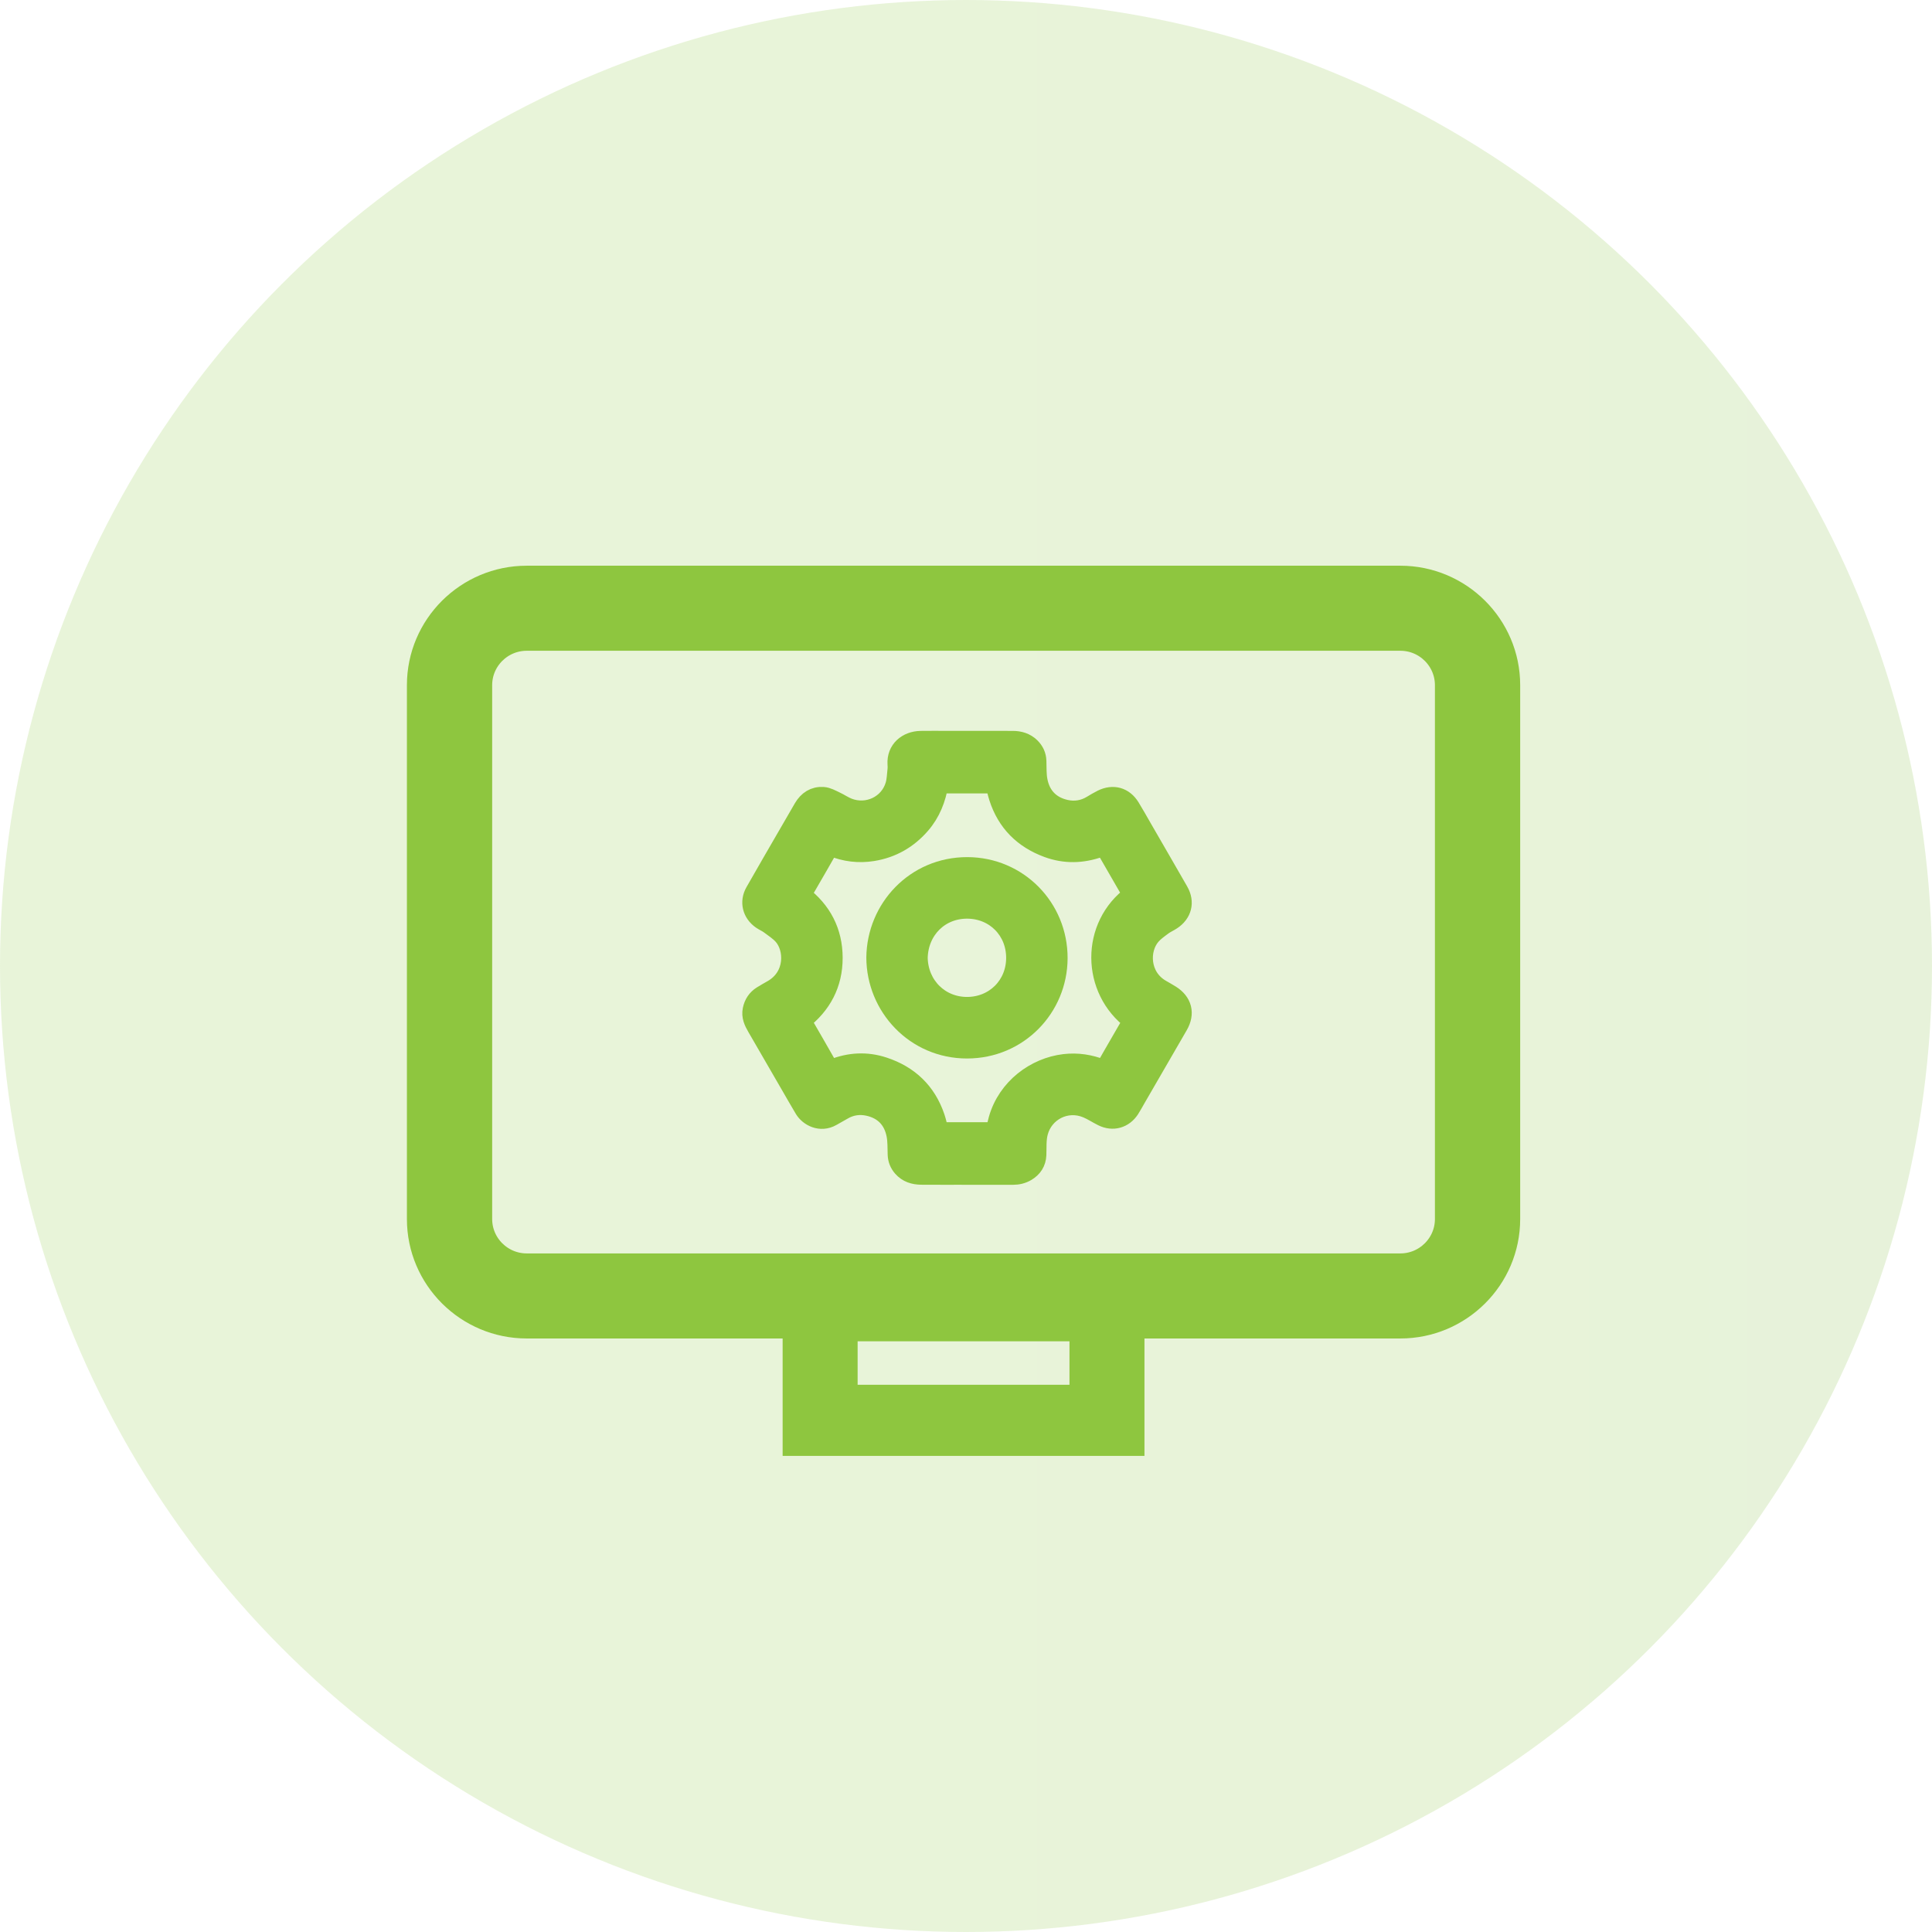
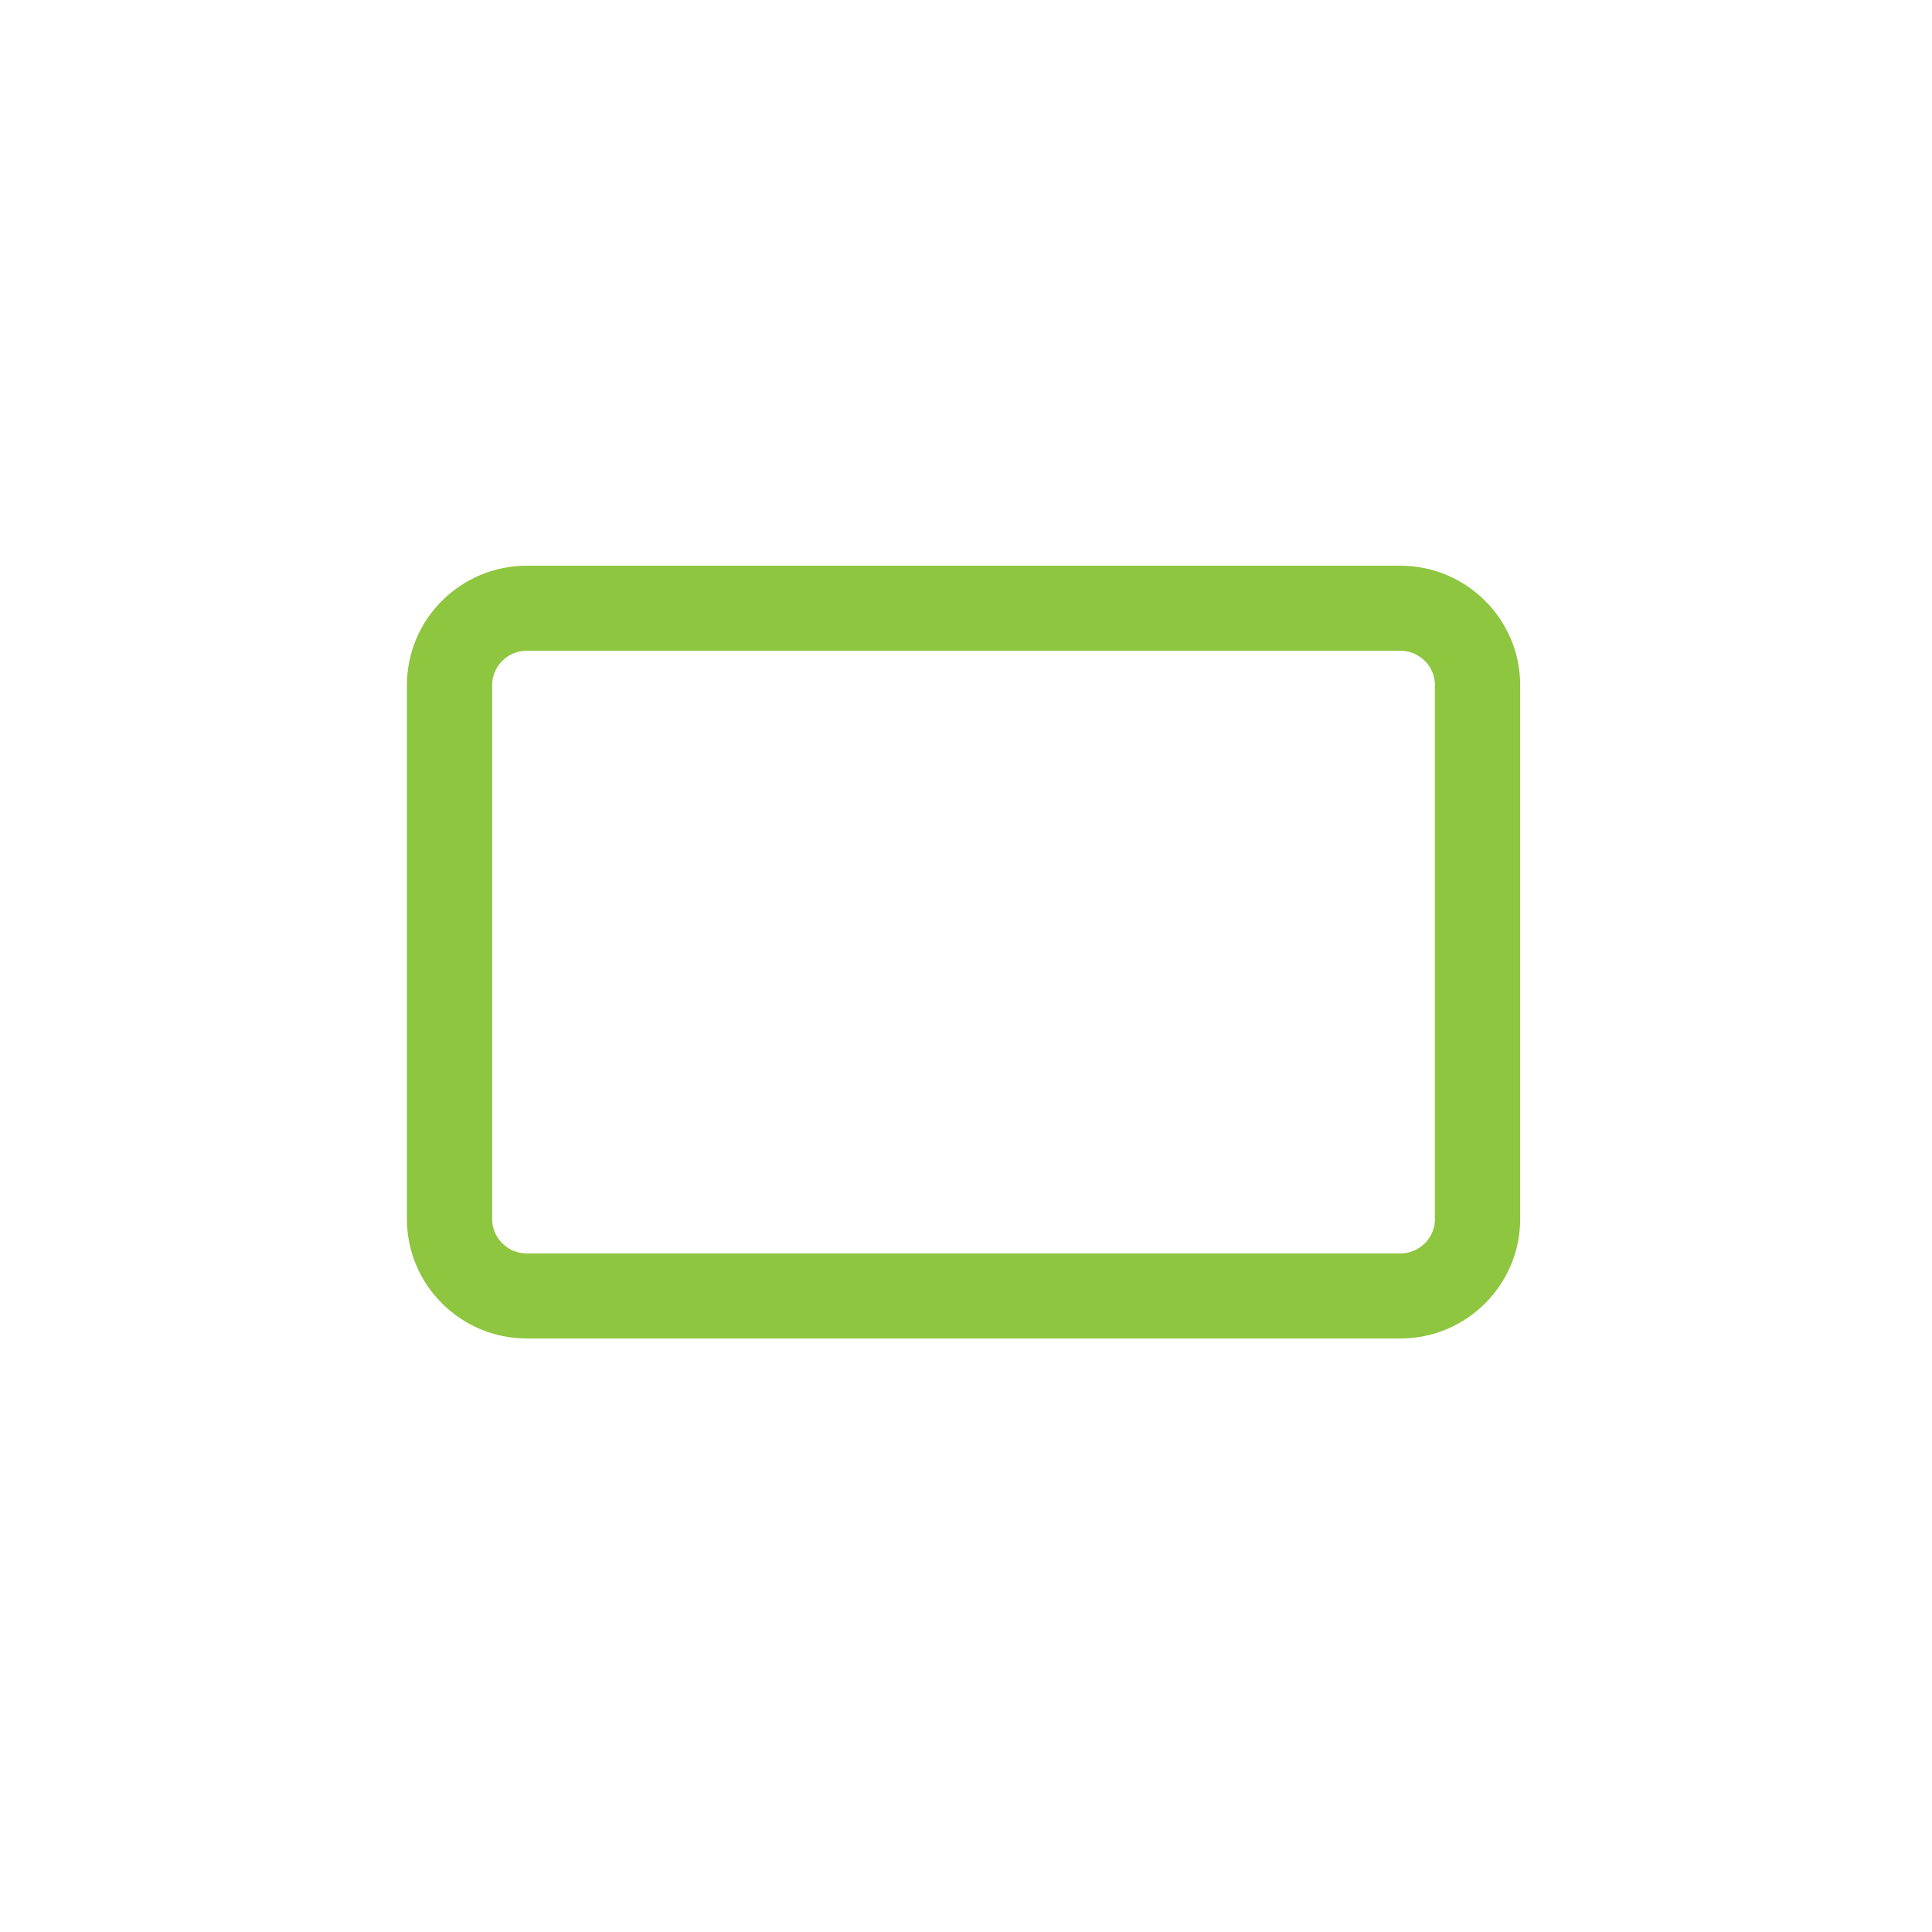
<svg xmlns="http://www.w3.org/2000/svg" width="146" height="146" viewBox="0 0 146 146" fill="none">
-   <circle opacity="0.2" cx="73" cy="73" r="73" fill="url(#paint0_linear_1479_156)" />
  <path d="M105.822 99.898H39.807C35.503 99.898 32 96.41 32 92.121V51.777C32 47.488 35.502 44 39.807 44H105.822C110.126 44 113.629 47.488 113.629 51.777V92.121C113.629 96.409 110.127 99.898 105.822 99.898ZM39.807 47.928C37.676 47.928 35.943 49.654 35.943 51.777V92.121C35.943 94.244 37.676 95.97 39.807 95.97H105.822C107.953 95.97 109.686 94.244 109.686 92.121V51.777C109.686 49.654 107.953 47.928 105.822 47.928H39.807Z" fill="#8EC63F" stroke="#8EC63F" stroke-width="2.5" />
-   <path d="M85.236 108.771H60.393V97.236H85.236V108.771ZM63.56 105.896H82.069V100.111H63.56V105.896Z" fill="#8EC63F" stroke="#8EC63F" stroke-width="2.5" />
-   <path d="M73.088 88.782C71.933 88.782 70.777 88.788 69.623 88.779C69.077 88.775 68.58 88.625 68.205 88.194C67.971 87.924 67.845 87.614 67.831 87.253C67.811 86.748 67.835 86.231 67.737 85.74C67.505 84.571 66.772 83.826 65.608 83.576C64.951 83.436 64.291 83.525 63.691 83.878C63.412 84.042 63.127 84.195 62.846 84.356C61.998 84.843 61.129 84.366 60.786 83.794C60.422 83.184 60.07 82.567 59.714 81.951C58.875 80.503 58.038 79.053 57.198 77.604C56.965 77.202 56.77 76.796 56.873 76.308C56.968 75.856 57.2 75.502 57.588 75.257C57.85 75.091 58.122 74.942 58.39 74.788C60.128 73.789 60.058 71.651 59.174 70.669C58.887 70.351 58.512 70.109 58.165 69.85C57.974 69.708 57.747 69.616 57.551 69.48C56.848 68.99 56.639 68.159 57.06 67.415C57.914 65.91 58.788 64.415 59.653 62.916C60.008 62.301 60.362 61.684 60.721 61.072C61.054 60.505 61.551 60.173 62.211 60.22C62.511 60.241 62.806 60.412 63.09 60.543C63.428 60.699 63.739 60.918 64.084 61.053C65.552 61.628 67.206 60.857 67.653 59.345C67.765 58.967 67.772 58.557 67.818 58.16C67.834 58.021 67.827 57.878 67.818 57.738C67.752 56.683 68.556 56.001 69.581 55.983C70.25 55.973 70.919 55.981 71.589 55.981C73.237 55.981 74.886 55.978 76.534 55.983C77.034 55.985 77.496 56.117 77.865 56.479C78.151 56.761 78.313 57.1 78.326 57.511C78.342 58.017 78.319 58.532 78.416 59.023C78.644 60.184 79.374 60.926 80.524 61.184C81.21 61.339 81.896 61.235 82.517 60.858C82.77 60.705 83.024 60.553 83.288 60.422C84.118 60.01 84.915 60.233 85.4 61.023C85.711 61.526 85.996 62.043 86.292 62.555C87.217 64.158 88.147 65.758 89.066 67.365C89.531 68.178 89.32 69.014 88.534 69.529C88.31 69.675 88.059 69.783 87.847 69.942C87.539 70.172 87.214 70.399 86.967 70.688C86.053 71.756 86.109 73.813 87.712 74.754C87.961 74.9 88.215 75.038 88.459 75.192C89.338 75.743 89.549 76.583 89.031 77.478C87.957 79.337 86.881 81.193 85.806 83.051C85.661 83.301 85.527 83.556 85.37 83.798C84.9 84.519 84.096 84.743 83.329 84.364C82.932 84.168 82.56 83.917 82.153 83.746C80.561 83.075 78.848 83.991 78.443 85.578C78.299 86.142 78.347 86.71 78.323 87.278C78.3 87.832 78.026 88.241 77.564 88.519C77.259 88.702 76.915 88.785 76.555 88.785C75.4 88.784 74.245 88.785 73.09 88.785L73.088 88.782ZM70.945 85.553H75.22C75.3 85.22 75.365 84.904 75.453 84.594C76.127 82.219 78.256 80.659 80.444 80.404C81.423 80.289 82.366 80.437 83.279 80.798C83.417 80.852 83.487 80.835 83.563 80.7C83.956 80.001 84.361 79.309 84.761 78.614C85.048 78.116 85.336 77.62 85.623 77.123C82.446 74.784 82.385 69.967 85.629 67.623C85.567 67.53 85.5 67.44 85.445 67.343C84.85 66.314 84.257 65.284 83.663 64.253C83.436 63.859 83.555 63.869 83.075 64.039C81.78 64.498 80.485 64.535 79.19 64.06C77.344 63.383 76.082 62.129 75.478 60.242C75.371 59.903 75.297 59.553 75.208 59.208H70.924C70.738 60.361 70.329 61.404 69.566 62.288C68.604 63.401 67.396 64.091 65.945 64.326C64.895 64.496 63.867 64.371 62.88 63.964C62.742 63.907 62.674 63.93 62.597 64.065C62.059 65.013 61.51 65.956 60.965 66.9C60.822 67.147 60.676 67.392 60.53 67.642C62.101 68.835 62.925 70.42 62.929 72.38C62.933 74.349 62.089 75.932 60.536 77.121C61.217 78.3 61.889 79.456 62.547 80.619C62.655 80.81 62.748 80.859 62.958 80.776C64.206 80.284 65.479 80.209 66.759 80.63C68.674 81.259 69.997 82.511 70.651 84.432C70.775 84.796 70.848 85.176 70.945 85.552L70.945 85.553Z" fill="#8EC63F" stroke="#8EC63F" stroke-width="1.5" />
-   <path d="M66.218 72.359C66.256 68.681 69.175 65.512 73.104 65.522C76.92 65.531 79.941 68.608 79.928 72.414C79.915 76.139 76.945 79.237 73.082 79.24C69.159 79.244 66.229 76.045 66.218 72.36V72.359ZM69.356 72.387C69.403 74.521 71.032 76.097 73.094 76.088C75.175 76.079 76.778 74.486 76.784 72.395C76.791 70.302 75.211 68.696 73.122 68.673C71.012 68.65 69.406 70.242 69.356 72.387H69.356Z" fill="#8EC63F" stroke="#8EC63F" stroke-width="1.5" />
  <defs>
    <linearGradient id="paint0_linear_1479_156" x1="73" y1="73" x2="1296.93" y2="73" gradientUnits="userSpaceOnUse">
      <stop stop-color="#8EC63F" />
      <stop offset="1" stop-color="#1954A1" />
    </linearGradient>
  </defs>
</svg>